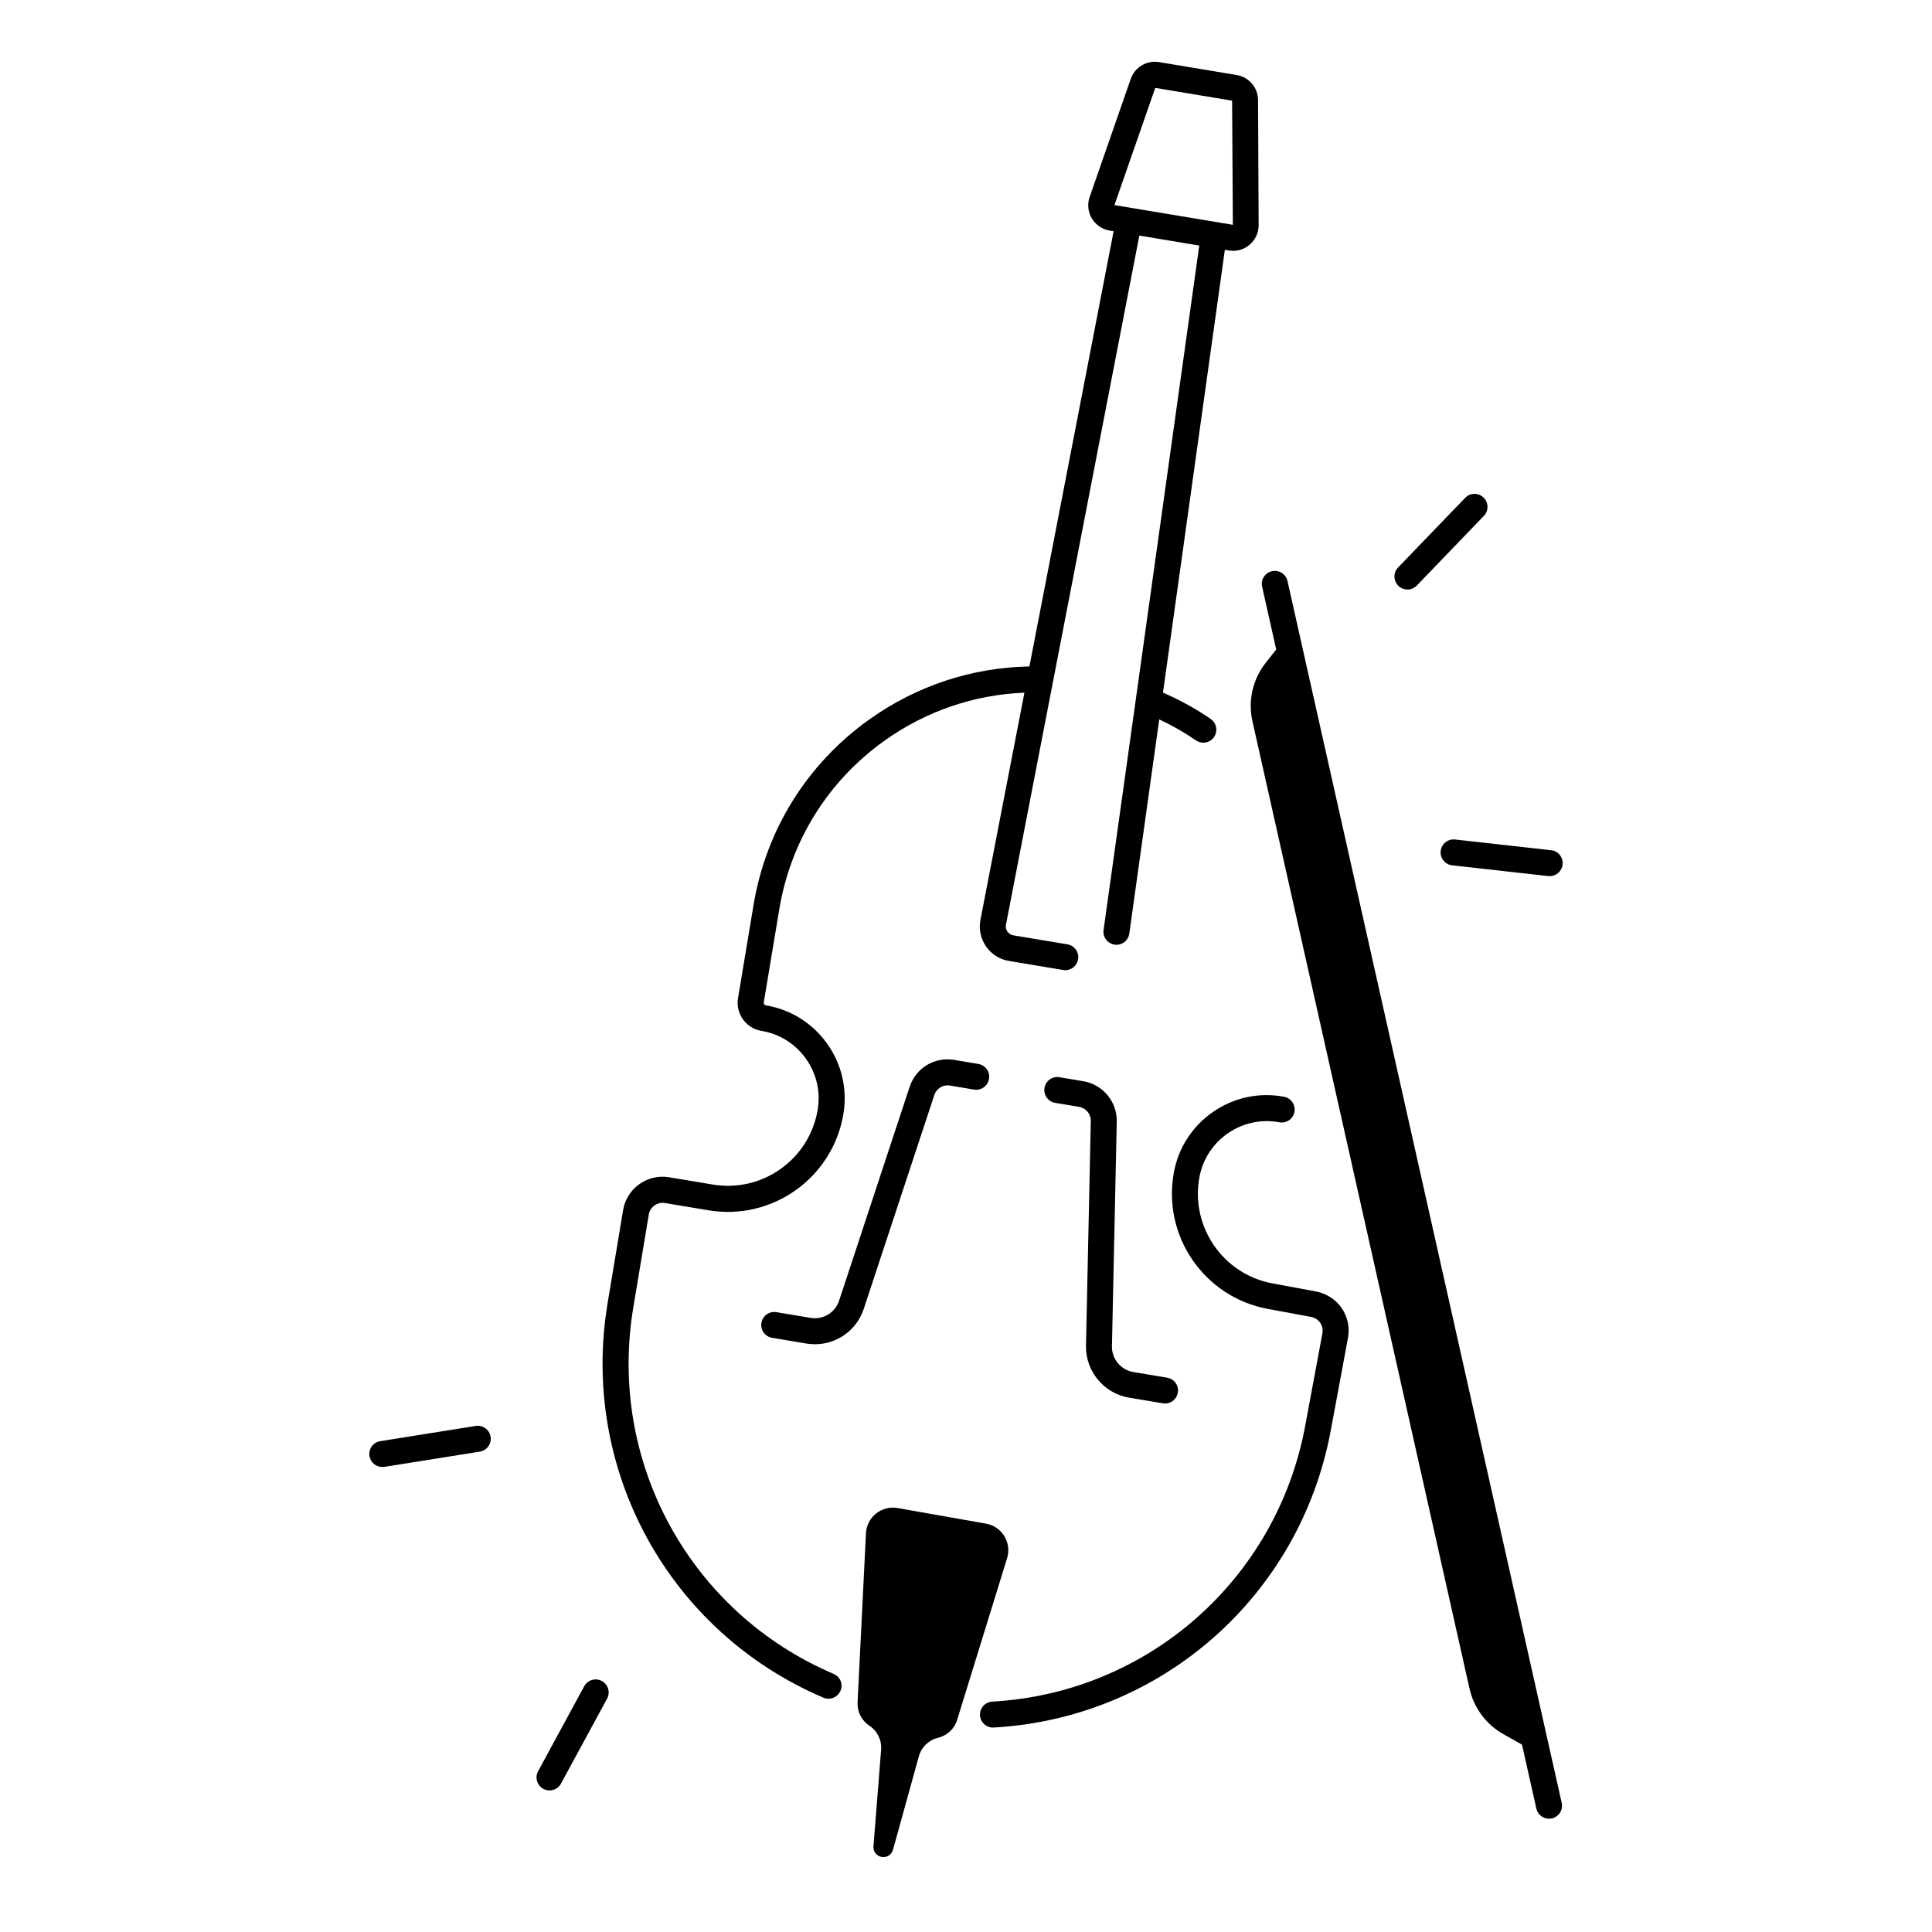
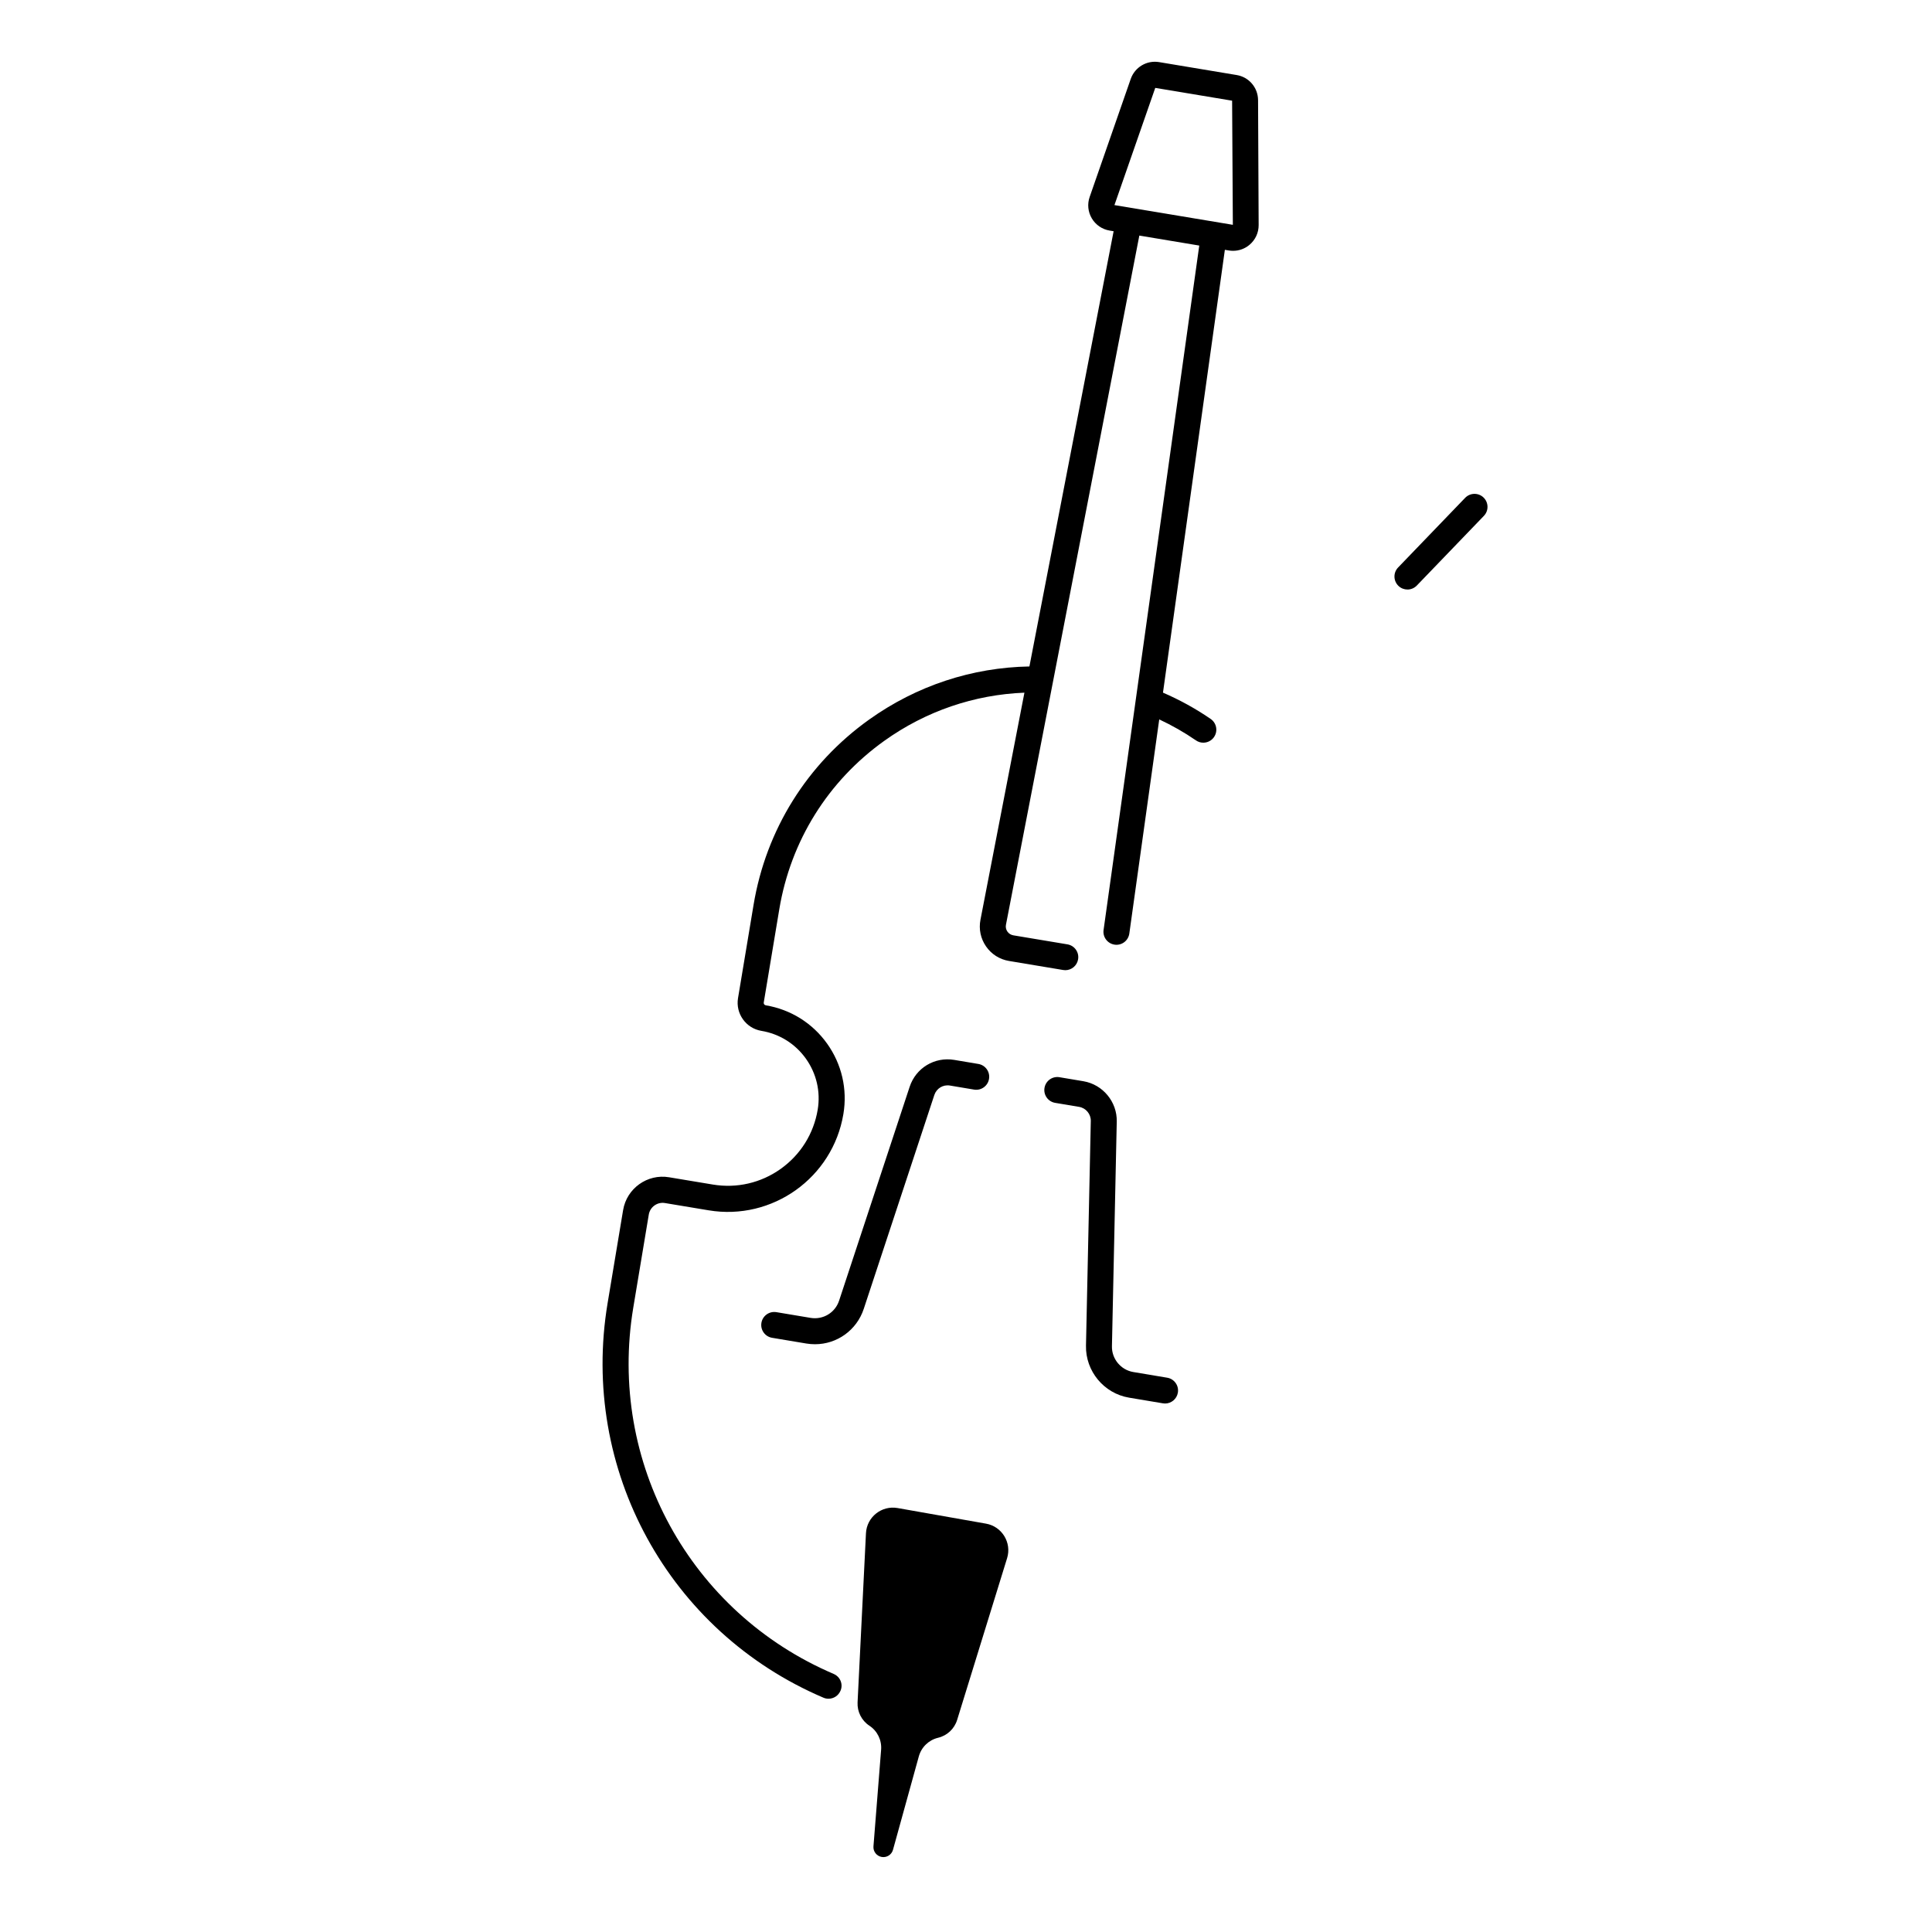
<svg xmlns="http://www.w3.org/2000/svg" fill="#000000" width="800px" height="800px" version="1.1" viewBox="144 144 512 512">
  <g>
    <path d="m405.29 547.78-23.418-4.133c-4.242-0.746-8.176 2.391-8.383 6.691l-2.223 44.82c-0.117 2.461 1.062 4.812 3.129 6.168 2.125 1.398 3.316 3.848 3.109 6.375l-2.027 25.605c-0.109 1.359 0.836 2.566 2.176 2.805 1.34 0.234 2.637-0.582 3-1.898l6.848-24.758c0.68-2.449 2.637-4.34 5.106-4.93 2.402-0.57 4.32-2.371 5.047-4.734l13.246-42.883c1.25-4.094-1.367-8.383-5.609-9.129z" />
    <path d="m516.99 300.23c0.906 0 1.801-0.355 2.481-1.055l17.77-18.461c1.32-1.367 1.277-3.551-0.09-4.871-1.367-1.32-3.551-1.277-4.871 0.09l-17.77 18.461c-1.32 1.367-1.277 3.551 0.09 4.871 0.676 0.648 1.531 0.965 2.391 0.965z" />
-     <path d="m555.07 369.32-25.465-2.844c-1.898-0.215-3.59 1.152-3.809 3.039-0.207 1.891 1.152 3.59 3.039 3.809l25.465 2.844c0.129 0.012 0.254 0.02 0.383 0.02 1.73 0 3.219-1.301 3.414-3.059 0.23-1.898-1.137-3.602-3.027-3.809z" />
-     <path d="m303.5 589.48c-1.672-0.906-3.758-0.285-4.676 1.387l-12.223 22.523c-0.906 1.672-0.285 3.758 1.387 4.676 0.523 0.285 1.082 0.414 1.645 0.414 1.219 0 2.41-0.648 3.031-1.801l12.223-22.523c0.906-1.684 0.289-3.769-1.387-4.676z" />
-     <path d="m270.07 521.89-25.297 4.035c-1.879 0.297-3.16 2.066-2.856 3.945 0.266 1.691 1.73 2.902 3.394 2.902 0.176 0 0.363-0.012 0.551-0.039l25.297-4.035c1.879-0.297 3.16-2.066 2.856-3.945s-2.055-3.168-3.945-2.863z" />
-     <path d="m492.73 486.25-11.551-2.144c-13.086-2.441-21.758-15.066-19.316-28.164 1.832-9.84 11.324-16.355 21.164-14.523 1.871 0.355 3.672-0.887 4.016-2.754 0.344-1.871-0.887-3.672-2.754-4.016-6.574-1.23-13.234 0.188-18.746 3.965s-9.23 9.484-10.449 16.059c-3.129 16.828 8.012 33.062 24.836 36.191l11.551 2.144c0.973 0.176 1.82 0.727 2.383 1.543s0.766 1.801 0.59 2.773l-4.574 24.59c-7.578 40.68-41.672 70.711-82.922 73.031-1.898 0.109-3.356 1.73-3.246 3.633 0.098 1.832 1.625 3.246 3.434 3.246 0.07 0 0.129 0 0.195-0.012 44.43-2.5 81.152-34.844 89.309-78.652l4.574-24.59c0.523-2.785-0.078-5.598-1.684-7.941-1.602-2.293-4.023-3.856-6.809-4.379z" />
    <path d="m364.94 587.61c-38.082-16.246-59.926-56.156-53.117-97.062l4.113-24.68c0.336-2.016 2.262-3.387 4.269-3.051l11.59 1.93c16.875 2.812 32.895-8.629 35.711-25.516 1.102-6.594-0.434-13.227-4.32-18.668-3.887-5.441-9.664-9.043-16.254-10.145-0.355-0.059-0.59-0.395-0.531-0.738l4.121-24.727c3.019-18.105 12.898-33.957 27.836-44.633 11.039-7.891 23.871-12.23 37.125-12.754l-11.652 60.191c-0.48 2.481 0.051 4.988 1.484 7.055 1.438 2.078 3.609 3.445 6.102 3.856l14.328 2.391c0.195 0.031 0.383 0.051 0.57 0.051 1.652 0 3.109-1.191 3.394-2.883 0.316-1.879-0.953-3.652-2.832-3.965l-14.328-2.391c-0.641-0.109-1.199-0.461-1.574-0.992s-0.512-1.18-0.383-1.82l35.344-182.63 15.883 2.648-25.359 181.38c-0.266 1.879 1.055 3.621 2.934 3.887 1.891 0.266 3.621-1.055 3.887-2.934l7.93-56.758c3.375 1.574 6.633 3.426 9.73 5.559 0.602 0.414 1.27 0.609 1.949 0.609 1.094 0 2.176-0.523 2.844-1.496 1.074-1.566 0.68-3.711-0.887-4.793-4.004-2.754-8.234-5.066-12.645-6.977l16.402-117.35 1.062 0.176c0.375 0.059 0.746 0.09 1.121 0.09 1.594 0 3.16-0.562 4.387-1.625 1.523-1.301 2.391-3.188 2.383-5.195l-0.156-33.113c-0.02-3.316-2.402-6.109-5.668-6.652l-20.555-3.426c-3.266-0.543-6.426 1.34-7.519 4.457l-10.883 31.273c-0.66 1.891-0.453 3.965 0.57 5.688s2.746 2.902 4.715 3.227l1.062 0.176-22.316 115.34c-15.164 0.266-29.875 5.078-42.469 14.07-16.434 11.738-27.316 29.184-30.633 49.102l-4.121 24.727c-0.68 4.094 2.098 7.988 6.188 8.668 4.781 0.797 8.965 3.406 11.789 7.352 2.812 3.945 3.938 8.746 3.141 13.531-1.062 6.367-4.535 11.926-9.781 15.676-5.246 3.75-11.641 5.227-18.008 4.172l-11.59-1.93c-5.766-0.973-11.238 2.953-12.191 8.707l-4.113 24.68c-7.34 44.043 16.188 87.035 57.199 104.53 0.441 0.188 0.895 0.277 1.348 0.277 1.34 0 2.609-0.789 3.168-2.098 0.766-1.703-0.039-3.723-1.793-4.469zm85.215-420.32 20.367 3.394 0.195 32.895-31.379-5.227z" />
    <path d="m443.2 514.39 8.984 1.504c0.195 0.031 0.383 0.051 0.57 0.051 1.652 0 3.109-1.191 3.394-2.875 0.316-1.879-0.953-3.652-2.832-3.965l-8.984-1.504c-3.297-0.551-5.727-3.484-5.656-6.828l1.277-59.551c0.117-5.227-3.691-9.82-8.848-10.688l-6.336-1.062c-1.879-0.316-3.652 0.953-3.965 2.832-0.316 1.879 0.953 3.652 2.832 3.965l6.336 1.062c1.812 0.305 3.141 1.91 3.102 3.738l-1.277 59.551c-0.148 6.731 4.75 12.656 11.402 13.77z" />
    <path d="m391.61 434.18c0.582-1.75 2.32-2.805 4.133-2.5l6.394 1.074c1.879 0.316 3.652-0.953 3.965-2.832 0.316-1.879-0.953-3.652-2.832-3.965l-6.394-1.074c-5.195-0.867-10.164 2.137-11.809 7.133l-18.695 56.668c-1.055 3.199-4.231 5.117-7.559 4.566l-9.062-1.516c-1.879-0.305-3.652 0.953-3.965 2.832-0.316 1.879 0.953 3.652 2.832 3.965l9.062 1.516c0.777 0.129 1.543 0.188 2.301 0.188 5.816 0 11.051-3.691 12.93-9.387z" />
-     <path d="m485.2 297.98c-0.414-1.852-2.254-3.019-4.113-2.609-1.859 0.414-3.019 2.254-2.609 4.113l3.731 16.641-2.766 3.504c-3.465 4.379-4.762 10.086-3.531 15.527l57.523 256.34c1.152 5.117 4.418 9.516 8.992 12.082l4.922 2.766 3.797 16.945c0.363 1.605 1.781 2.688 3.356 2.688 0.246 0 0.5-0.031 0.758-0.09 1.859-0.414 3.019-2.254 2.609-4.113z" />
  </g>
</svg>